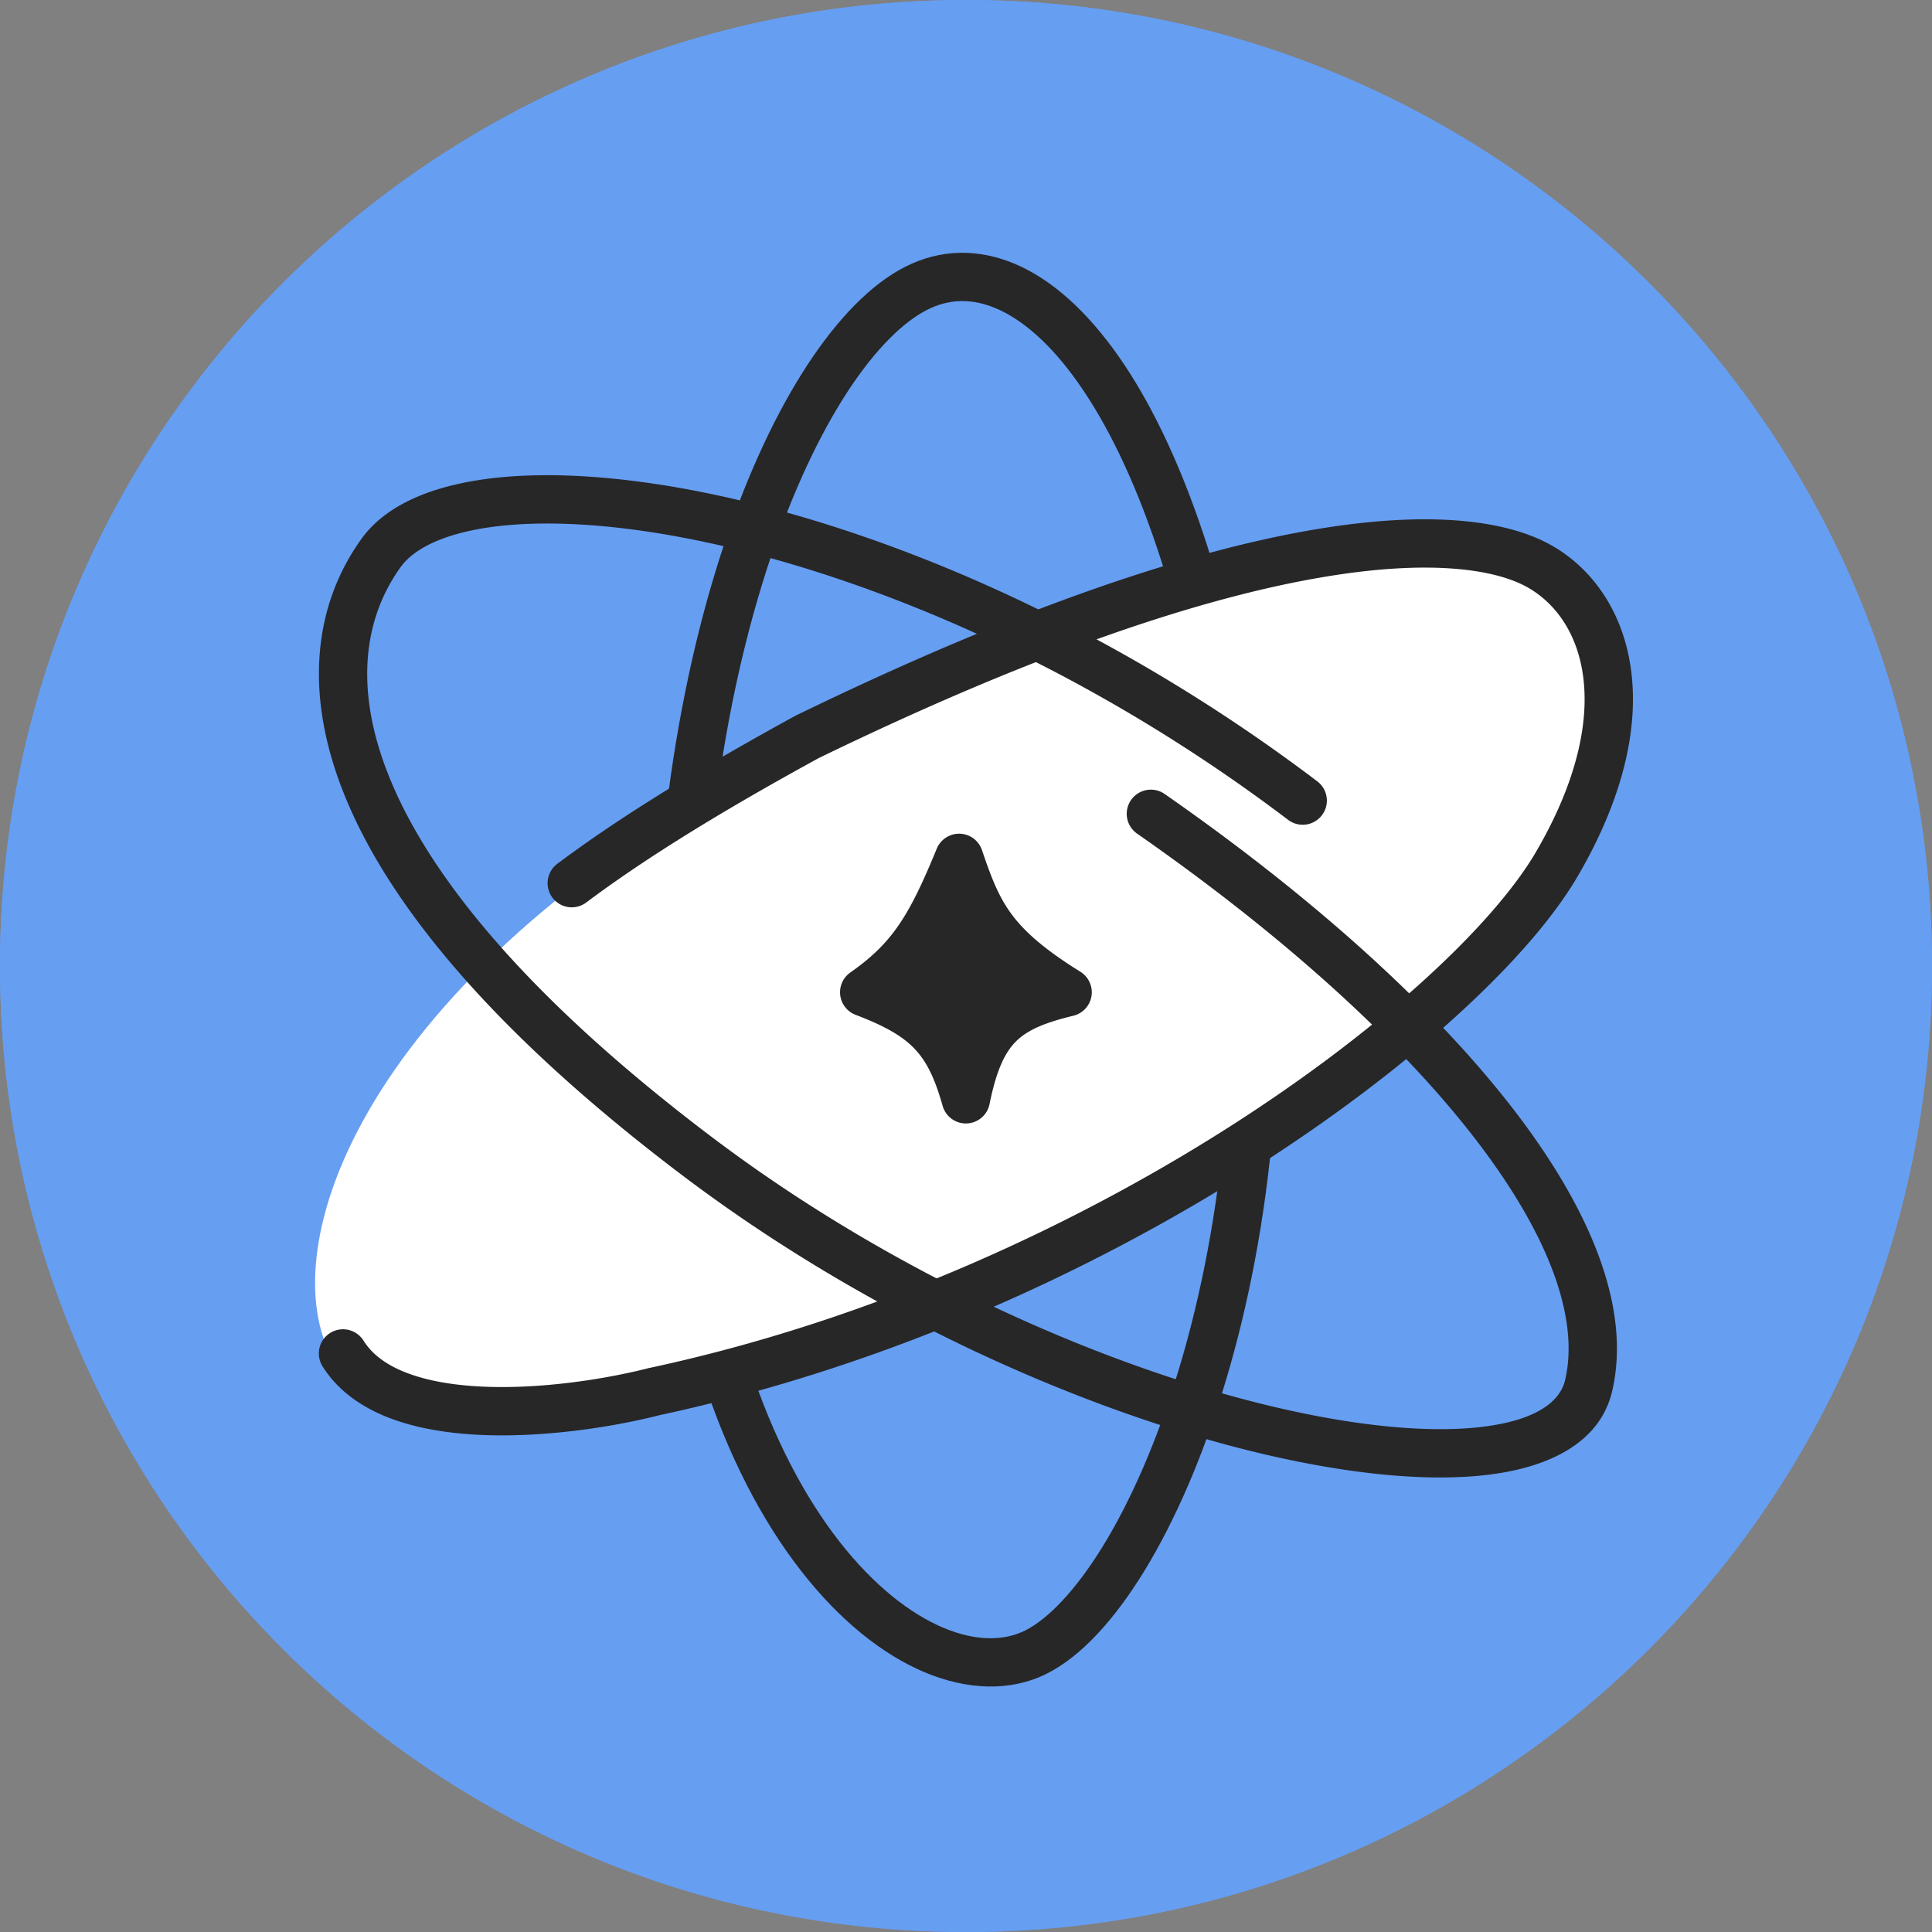
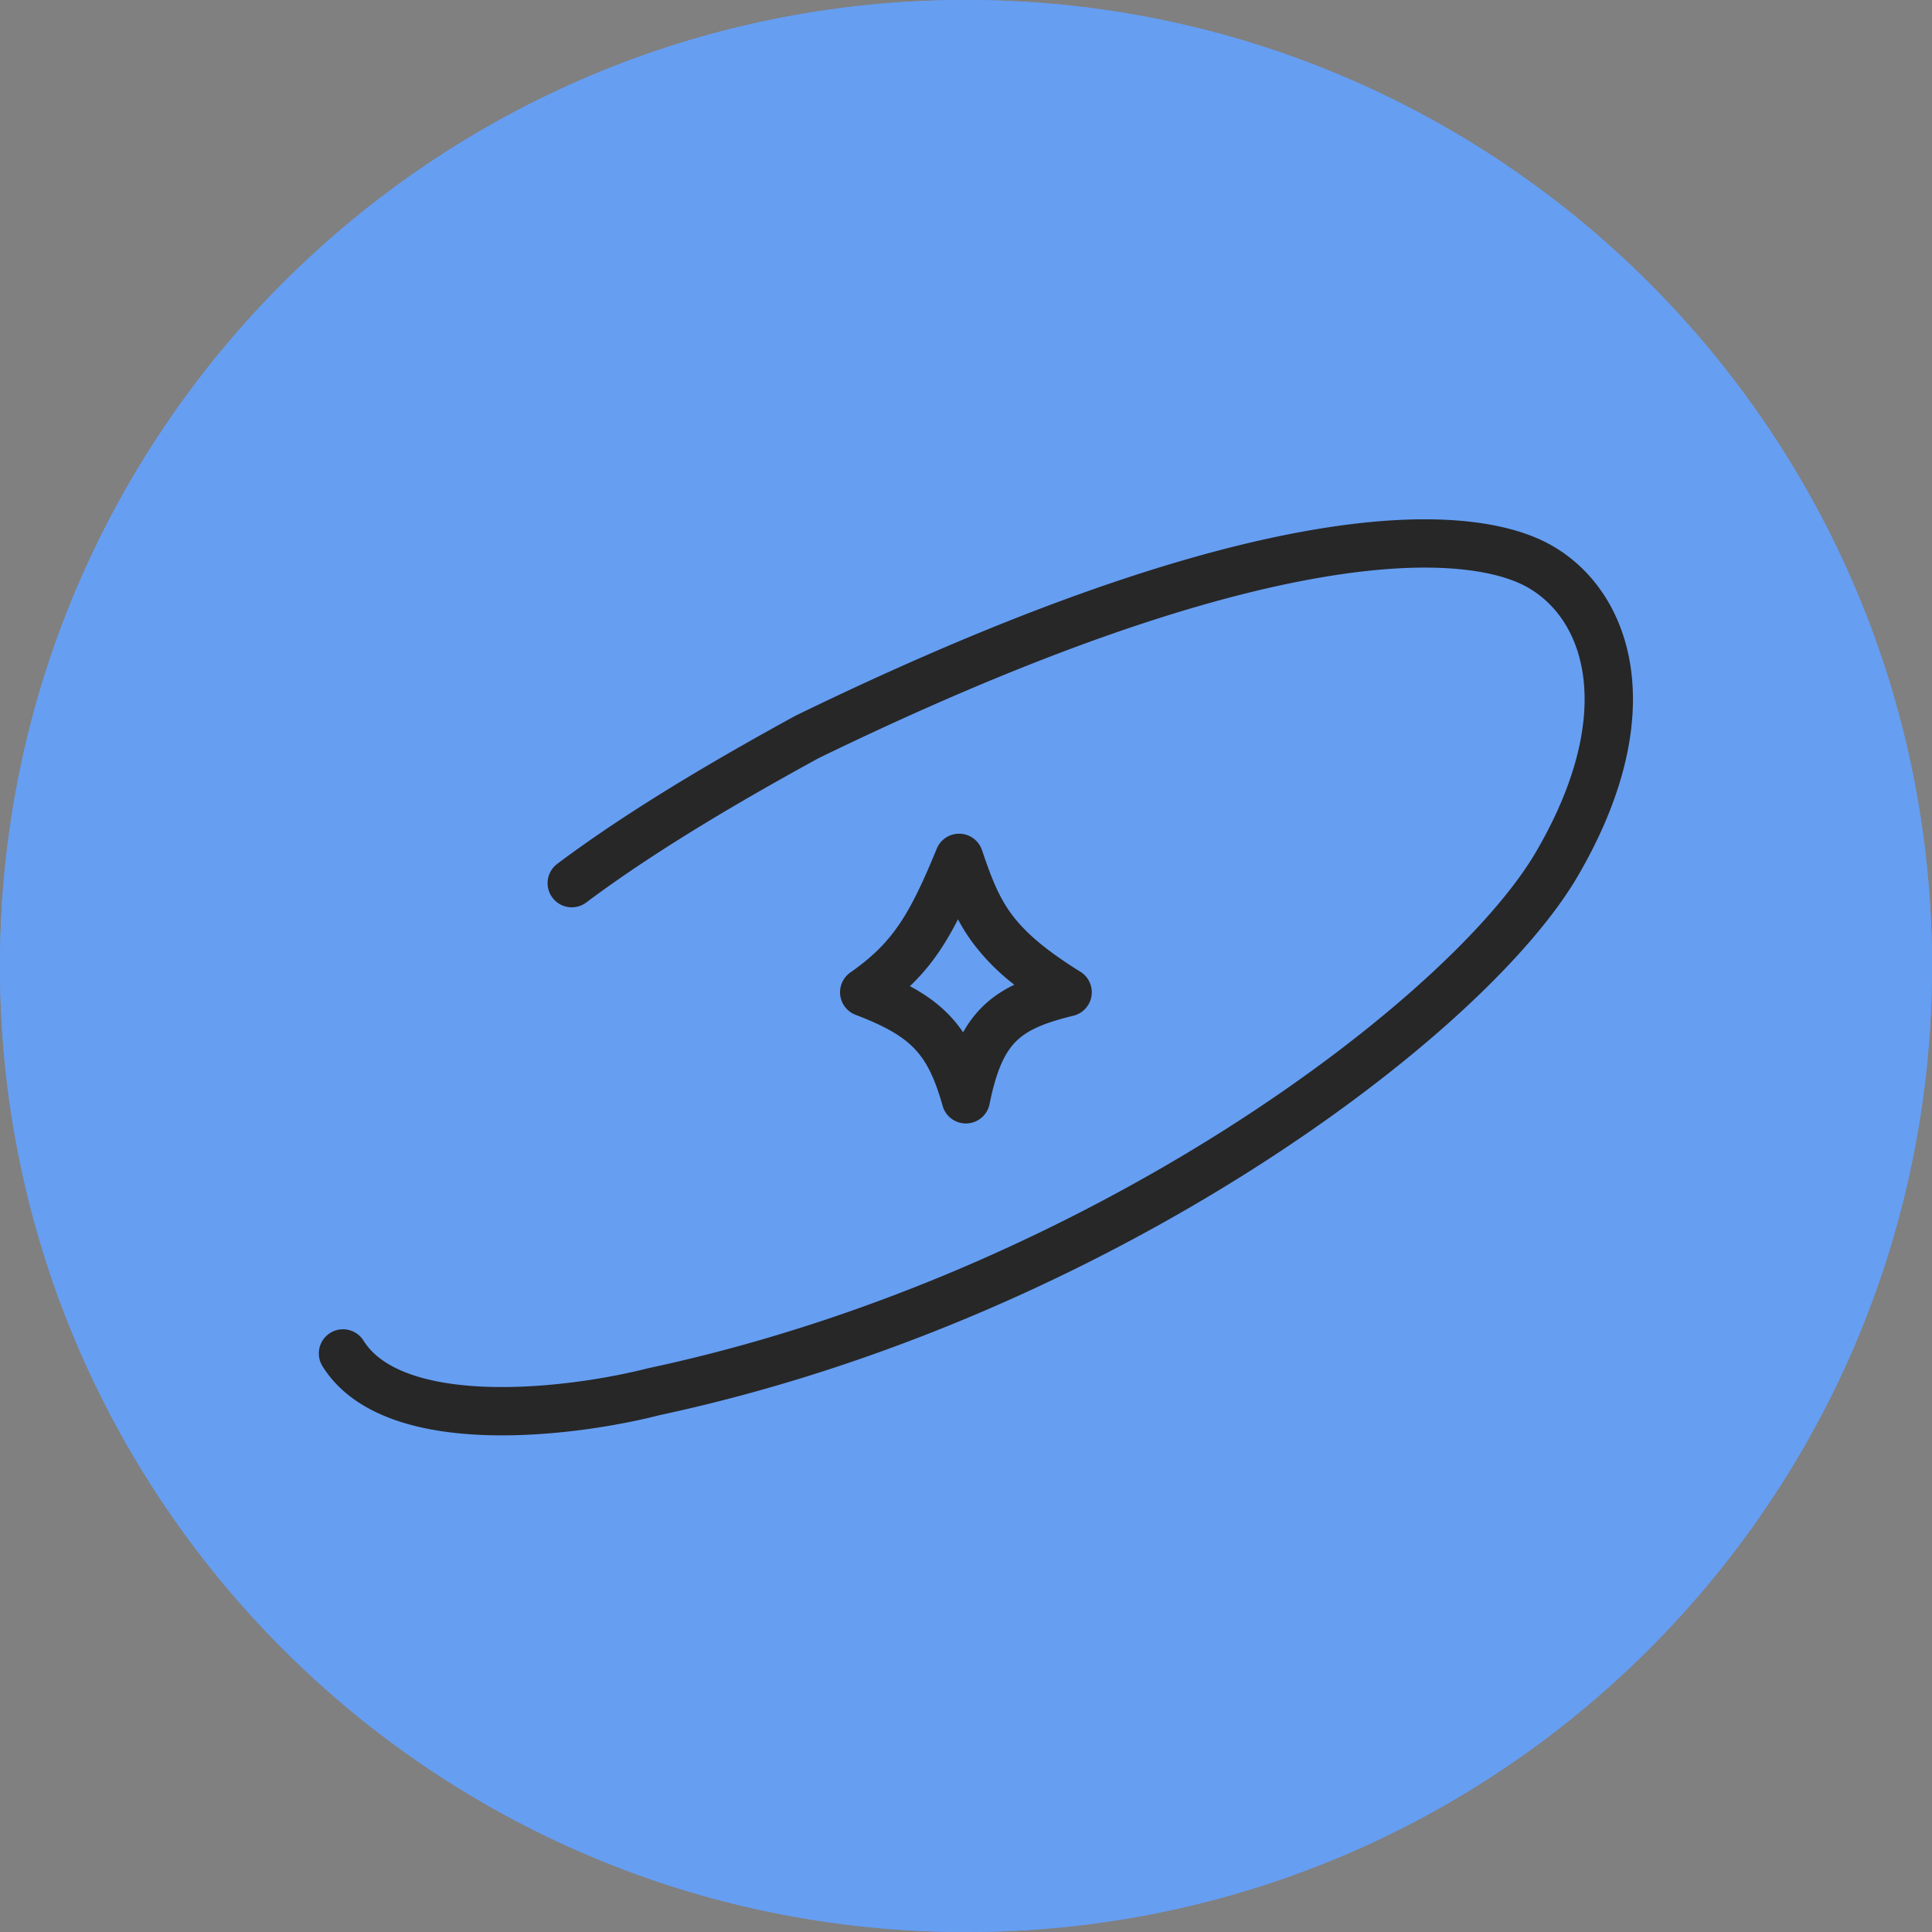
<svg xmlns="http://www.w3.org/2000/svg" width="32" height="32" fill="none">
  <rect width="100%" height="100%" fill="#808080" stroke="none" />
  <path fill="#669EF2" d="M32 16c0 8.837-7.163 16-16 16S0 24.837 0 16 7.163 0 16 0s16 7.163 16 16Z" />
  <path fill="#669EF2" d="M32 16c0 8.837-7.163 16-16 16S0 24.837 0 16 7.163 0 16 0s16 7.163 16 16Z" />
-   <path fill="#272727" fill-rule="evenodd" d="M12.829 9.046c-.78 2.236-1.304 5.285-1.18 8.912.124 3.61 1.109 6.107 2.253 7.573.573.734 1.178 1.2 1.723 1.43.546.23 1.01.217 1.353.046.374-.188.833-.652 1.3-1.415.458-.75.899-1.75 1.257-2.944.715-2.389 1.09-5.526.64-8.954-.453-3.456-1.294-5.826-2.223-7.215-.464-.695-.934-1.12-1.364-1.33-.42-.205-.807-.209-1.163-.05-.377.167-.829.572-1.295 1.251-.46.672-.911 1.578-1.301 2.696Zm.642-3.148c.504-.735 1.058-1.277 1.629-1.53.591-.263 1.226-.237 1.838.061.6.292 1.167.839 1.68 1.605 1.023 1.532 1.89 4.038 2.35 7.555.465 3.545.08 6.795-.667 9.288-.373 1.247-.84 2.311-1.341 3.133-.495.81-1.05 1.425-1.624 1.712-.604.302-1.32.27-2.021-.024-.7-.295-1.408-.86-2.043-1.675-1.273-1.63-2.295-4.303-2.422-8.037-.128-3.716.408-6.865 1.223-9.203.408-1.169.889-2.143 1.398-2.885Z" clip-rule="evenodd" />
-   <path fill="#fff" d="M12.316 12.832c-6.42 3.572-7.895 8.007-6.737 9.796 1.158 1.79 9.053.52 14.842-3.473 5.79-3.994 7.053-7.053 6-9.053-1.052-2-7.684-.842-14.105 2.73Z" />
-   <path fill="#272727" fill-rule="evenodd" d="M11.922 9.032c2.773.632 6.195 2.107 9.413 4.547a.4.4 0 0 0 .484-.637c-3.308-2.507-6.833-4.032-9.719-4.69-1.441-.328-2.739-.444-3.778-.349-1.017.094-1.885.4-2.332 1.018-.778 1.078-.997 2.571-.236 4.364.753 1.776 2.466 3.853 5.558 6.19 3.11 2.35 6.711 3.926 9.619 4.61 1.45.34 2.756.466 3.754.337.97-.125 1.82-.522 2.019-1.387.322-1.397-.385-3.053-1.68-4.717-1.314-1.687-3.303-3.477-5.745-5.175a.4.4 0 0 0-.457.656c2.4 1.67 4.322 3.407 5.57 5.01 1.265 1.625 1.769 3.021 1.532 4.046-.08.345-.449.659-1.341.774-.865.111-2.065.006-3.469-.324-2.8-.658-6.3-2.187-9.32-4.469-3.037-2.295-4.628-4.27-5.304-5.863-.668-1.575-.442-2.766.148-3.583.238-.329.803-.602 1.757-.69.93-.085 2.14.016 3.527.332Z" clip-rule="evenodd" />
-   <path fill="#272727" d="M15.884 14.207c-.466 1.137-.783 1.675-1.572 2.226 1.03.392 1.404.777 1.685 1.774.24-1.193.656-1.524 1.684-1.774-1.245-.774-1.48-1.29-1.797-2.226Z" />
  <path fill="#272727" fill-rule="evenodd" d="M15.899 13.809a.4.4 0 0 1 .366.272c.157.466.279.776.492 1.064.213.286.537.577 1.137.95a.4.4 0 0 1-.117.729c-.497.12-.767.244-.95.426-.18.18-.323.47-.437 1.037a.4.4 0 0 1-.777.03c-.132-.47-.272-.744-.465-.946-.196-.206-.481-.374-.976-.562a.4.4 0 0 1-.087-.702c.36-.252.6-.491.805-.791.211-.309.394-.695.626-1.26a.4.4 0 0 1 .383-.247Zm-.828 2.525c.254.136.471.291.656.485.083.088.158.18.225.28.086-.154.188-.292.31-.414.157-.158.338-.278.538-.375a3.632 3.632 0 0 1-.685-.69 3.078 3.078 0 0 1-.248-.393c-.1.196-.203.374-.316.54-.143.21-.3.395-.48.567Z" clip-rule="evenodd" />
  <path fill="#272727" fill-rule="evenodd" d="M13.55 12.562c-1.087.596-2.604 1.46-3.84 2.386a.4.4 0 0 1-.48-.64c1.288-.966 2.854-1.855 3.943-2.452l.009-.005.009-.004C17 9.995 19.775 9.11 21.759 8.773c1.973-.336 3.21-.137 3.903.24.697.38 1.215 1.1 1.35 2.06.134.954-.111 2.123-.88 3.44-.785 1.346-2.743 3.177-5.394 4.86-2.663 1.691-6.072 3.264-9.807 4.065-.71.182-1.824.367-2.881.332-.531-.018-1.066-.091-1.535-.26-.47-.169-.9-.444-1.173-.88a.4.4 0 0 1 .679-.425c.148.237.402.422.765.552.363.131.808.197 1.29.213.965.032 2.005-.14 2.664-.309l.008-.002.007-.001c3.63-.778 6.955-2.31 9.554-3.96 2.612-1.659 4.443-3.407 5.132-4.588.705-1.208.881-2.197.778-2.926-.102-.725-.479-1.217-.94-1.468-.465-.254-1.49-.477-3.386-.154-1.883.32-4.58 1.171-8.344 3Z" clip-rule="evenodd" />
</svg>